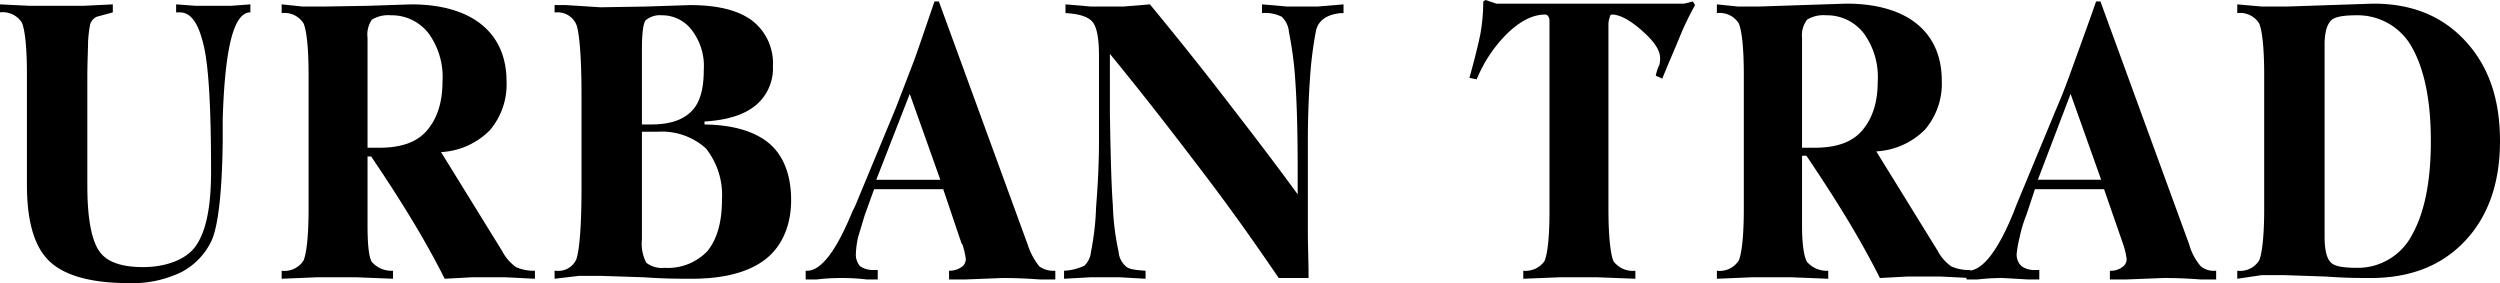
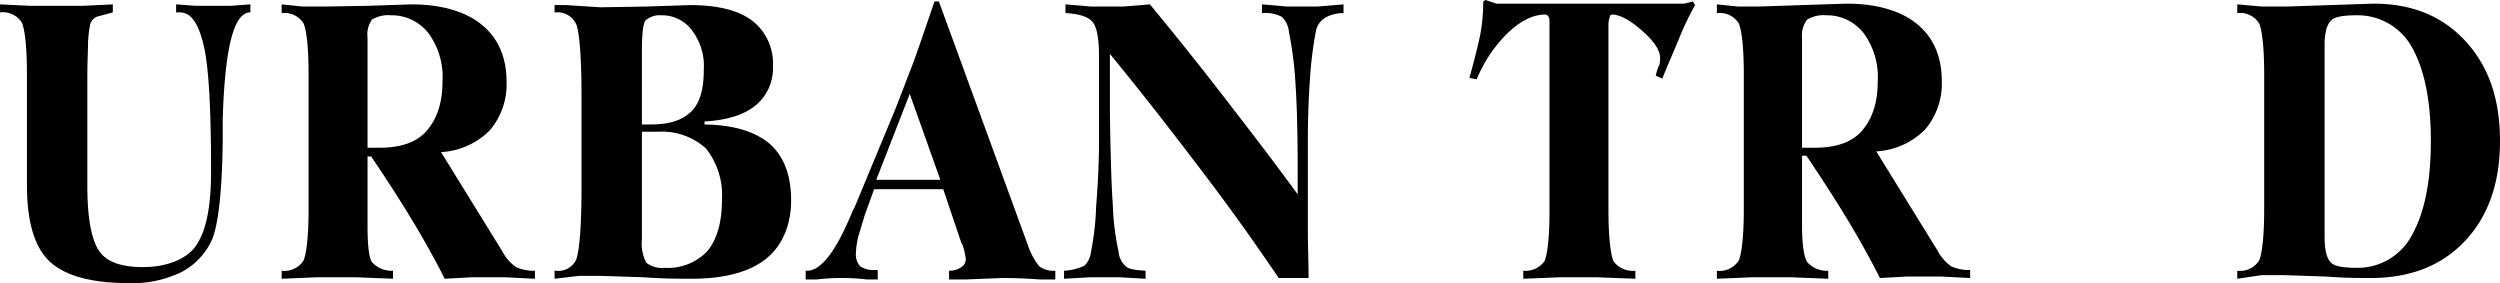
<svg xmlns="http://www.w3.org/2000/svg" viewBox="0 0 343.5 38.9">
  <path d="M3.7,12.9V10.2C3.7,6.3,3.4,4,3,3.1A3.1,3.1,0,0,0,0,1.7V.6L4.1.8h7.3L15.5.6V1.7l-2.2.6a1.7,1.7,0,0,0-.9,1q-.2.9-.3,2.4c0,1.1-.1,2.7-.1,5V25.5c0,4.6.6,7.6,1.7,9.1s3.2,2.1,6,2.1,5.8-.9,7.2-2.9S29,28.5,29,23.6c0-8.5-.3-14.3-1-17.3s-1.7-4.6-3.3-4.6h-.5V.6l2.7.2h4.8L34.4.6V1.7h0c-2.3,0-3.5,4.9-3.8,14.7h0v3.2c-.1,6.8-.6,11.3-1.5,13.4a9.4,9.4,0,0,1-4.2,4.4,15.4,15.4,0,0,1-7.2,1.5c-5.1,0-8.8-1-10.9-3S3.7,30.4,3.7,25.4Z" />
  <path d="M38.7,38.3V37.2a3.1,3.1,0,0,0,3-1.4c.4-.9.7-3.3.7-7.1V10.3c0-3.9-.3-6.2-.7-7.1a3.1,3.1,0,0,0-3-1.4V.6l2.9.3h2.8L50.5.8l6-.2c4.2,0,7.5,1,9.7,2.8s3.4,4.4,3.4,7.8a9.7,9.7,0,0,1-2.3,6.7,10.2,10.2,0,0,1-6.7,3L69,34.5a6.2,6.2,0,0,0,1.9,2.2,6,6,0,0,0,2.6.5v1.1l-4-.2H64.8l-3.7.2c-1-2-2.3-4.4-3.9-7.1s-3.7-6-6.2-9.7h-.5V31c0,2.7.2,4.4.6,5A3.6,3.6,0,0,0,54,37.2v1.1l-5-.2H43.5Zm11.8-18h1.6c2.9,0,5.1-.7,6.5-2.3s2.2-3.8,2.2-6.8a10.2,10.2,0,0,0-1.9-6.6,6.4,6.4,0,0,0-5.2-2.5,4.3,4.3,0,0,0-2.6.6,3.6,3.6,0,0,0-.6,2.5V20.3Z" />
  <path d="M76.2,38.3V37.2h.2a2.7,2.7,0,0,0,2.8-1.6c.4-1.2.7-4.4.7-9.7V13.1c0-5.3-.3-8.6-.7-9.7a2.8,2.8,0,0,0-2.8-1.7h-.2V.7h1.6l4.7.3L88.7.9,94.8.7c3.8,0,6.6.7,8.5,2.1a7.4,7.4,0,0,1,2.9,6.3,6.6,6.6,0,0,1-2.4,5.4c-1.6,1.3-3.9,2-7,2.2v.4q6,.1,9,2.7c1.9,1.7,2.9,4.3,2.9,7.7s-1.2,6.3-3.5,8.1S99.5,38.3,95,38.3c-1.6,0-3.7,0-6.5-.2l-6.1-.2H79.6Zm12-21.2h1.3c2.5,0,4.3-.6,5.5-1.8s1.7-3.1,1.7-5.7a8.1,8.1,0,0,0-1.6-5.4,5.1,5.1,0,0,0-4.2-2.1,3,3,0,0,0-2.2.7c-.3.4-.5,1.7-.5,3.9Zm0,15.8a5.7,5.7,0,0,0,.6,3.2,3.5,3.5,0,0,0,2.5.7,7.5,7.5,0,0,0,5.9-2.3c1.3-1.6,2-3.9,2-7.1a10.3,10.3,0,0,0-2.2-7,9,9,0,0,0-6.6-2.3H88.2Z" />
  <path d="M110.7,38.4V37.2h.2c1.9,0,4-2.7,6.2-8.1l.4-.8,5.6-13.5,2.5-6.5c.9-2.5,1.8-5.2,2.8-8.1h.6l12.2,33.4a9.4,9.4,0,0,0,1.6,3,3.3,3.3,0,0,0,2.1.6h.1v1.2h-2.1c-2.6-.2-4.4-.2-5.2-.2l-5.1.2h-2.2V37.2a2.9,2.9,0,0,0,1.7-.5,1.3,1.3,0,0,0,.6-1.1,9.7,9.7,0,0,0-.5-2.1.1.1,0,0,1-.1-.1L129.6,26h-9.5l-1.3,3.6-.9,3a12.2,12.2,0,0,0-.3,2.2,2.4,2.4,0,0,0,.6,1.8,3.3,3.3,0,0,0,1.9.5h.5v1.3h-1.5a27.8,27.8,0,0,0-3.4-.2,28.3,28.3,0,0,0-3.5.2Zm9.7-13.7h8.8L125,12.9Z" />
  <path d="M152.5,15.7c.1,5.7.2,9.8.4,12.4a34.8,34.8,0,0,0,.8,6.5,2.9,2.9,0,0,0,1,2c.4.4,1.3.5,2.7.6v1.1l-3.5-.2h-4.1l-3.6.2V37.2a7.2,7.2,0,0,0,2.8-.7,3,3,0,0,0,.9-1.9,36.8,36.8,0,0,0,.7-6.1c.2-2.6.4-5.6.4-9.1V7.7c0-2.5-.3-4-.9-4.7s-1.8-1.1-3.7-1.2V.6l3.5.3h4.4L158,.6c3.3,4,6.6,8.1,10,12.5s6.8,8.8,10.3,13.6V23.4c0-5-.1-8.9-.3-11.9a50.1,50.1,0,0,0-.9-7.1,3.2,3.2,0,0,0-1-2.1,5,5,0,0,0-2.7-.5V.6l3.5.3H181l3.6-.3V1.8h-.4c-1.9.2-3.1,1-3.4,2.5a52.1,52.1,0,0,0-.8,6.4c-.2,2.7-.3,5.7-.3,8.8V31.9c0,2,.1,4.1.1,6.3h-4.1c-3-4.4-6.3-9.1-10.1-14.1s-8.1-10.6-13.1-16.7Z" />
  <path d="M228.4,10.8l-.9-.4a6.4,6.4,0,0,1,.5-1.5,3.4,3.4,0,0,0,.1-.9c0-1.1-.8-2.3-2.5-3.8S222.5,2,221.5,2a.3.3,0,0,0-.3.3,3.1,3.1,0,0,0-.2,1.1V28.7c0,3.9.3,6.3.7,7.2a3.3,3.3,0,0,0,3,1.3v1.1l-5.2-.2h-5.2l-5,.2V37.2a3.2,3.2,0,0,0,2.9-1.3c.4-.9.7-3.1.7-6.8V2.8a1.1,1.1,0,0,0-.2-.6.5.5,0,0,0-.4-.2c-1.6,0-3.3.8-5.1,2.5a18.9,18.9,0,0,0-4.3,6.4l-1-.2q1-3.6,1.5-6a25.7,25.7,0,0,0,.4-4.5l.3-.2,1.5.5h25.8l1.2-.3.3.5a39.5,39.5,0,0,0-2.2,4.6C230,7,229.2,8.8,228.4,10.8Z" />
  <path d="M235.9,38.3V37.2a3.1,3.1,0,0,0,3-1.4c.4-.9.7-3.3.7-7.1V10.3c0-3.9-.3-6.2-.7-7.1a3.1,3.1,0,0,0-3-1.4V.6l2.9.3h2.8l6-.2,6.1-.2c4.2,0,7.5,1,9.7,2.8s3.4,4.4,3.4,7.8a9.7,9.7,0,0,1-2.3,6.7,10.2,10.2,0,0,1-6.7,3l8.4,13.6a6.2,6.2,0,0,0,1.9,2.2,6,6,0,0,0,2.6.5v1.1l-4-.2H262l-3.7.2c-1-2-2.3-4.4-3.9-7.1s-3.7-6-6.2-9.7h-.6V31c0,2.7.3,4.4.7,5a3.6,3.6,0,0,0,2.9,1.2v1.1l-5-.2h-5.5Zm11.7-18h1.7c2.9,0,5.1-.7,6.5-2.3s2.2-3.8,2.2-6.8a10.2,10.2,0,0,0-1.9-6.6,6.4,6.4,0,0,0-5.2-2.5,4.3,4.3,0,0,0-2.6.6,3.5,3.5,0,0,0-.7,2.5V20.3Z" />
-   <path d="M270.2,38.4V37.2h.2q3,0,6.3-8.1l.3-.8,5.6-13.5c.8-1.8,1.6-4,2.5-6.5S287,3.1,288,.2h.6l12.2,33.4a7.7,7.7,0,0,0,1.6,3,2.8,2.8,0,0,0,2,.6h.1v1.2h-2.1c-2.6-.2-4.3-.2-5.2-.2l-5.1.2h-2.2V37.2a2.6,2.6,0,0,0,1.7-.5,1.3,1.3,0,0,0,.6-1.1,9.7,9.7,0,0,0-.5-2.1h0L289.1,26h-9.5l-1.2,3.6a17.1,17.1,0,0,0-.9,3,15.1,15.1,0,0,0-.4,2.2,2.1,2.1,0,0,0,.7,1.8,3,3,0,0,0,1.8.5h.6v1.3h-1.5l-3.5-.2a28.3,28.3,0,0,0-3.5.2ZM280,24.7h8.7l-4.2-11.8Z" />
  <path d="M307.4,38.3V37.2a3.1,3.1,0,0,0,3-1.4c.4-.9.7-3.3.7-7.1V10.3c0-3.9-.3-6.2-.7-7.1a3.1,3.1,0,0,0-3-1.4V.6l3.4.3h3.4l5.9-.2,6-.2c5.3,0,9.5,1.7,12.7,5.2s4.7,8,4.7,13.7-1.6,10.3-4.8,13.7-7.5,5.1-13,5.1c-1.4,0-3.4,0-6.1-.2l-5.9-.2h-2.9Zm12-29.6V32.5q0,2.8.9,3.6c.5.5,1.7.7,3.6.7a8.4,8.4,0,0,0,7.5-4.5c1.7-3,2.6-7.3,2.6-12.9s-.9-9.9-2.6-12.9a8.5,8.5,0,0,0-7.6-4.4c-1.8,0-3,.2-3.5.7s-.9,1.5-.9,3.3Z" />
</svg>